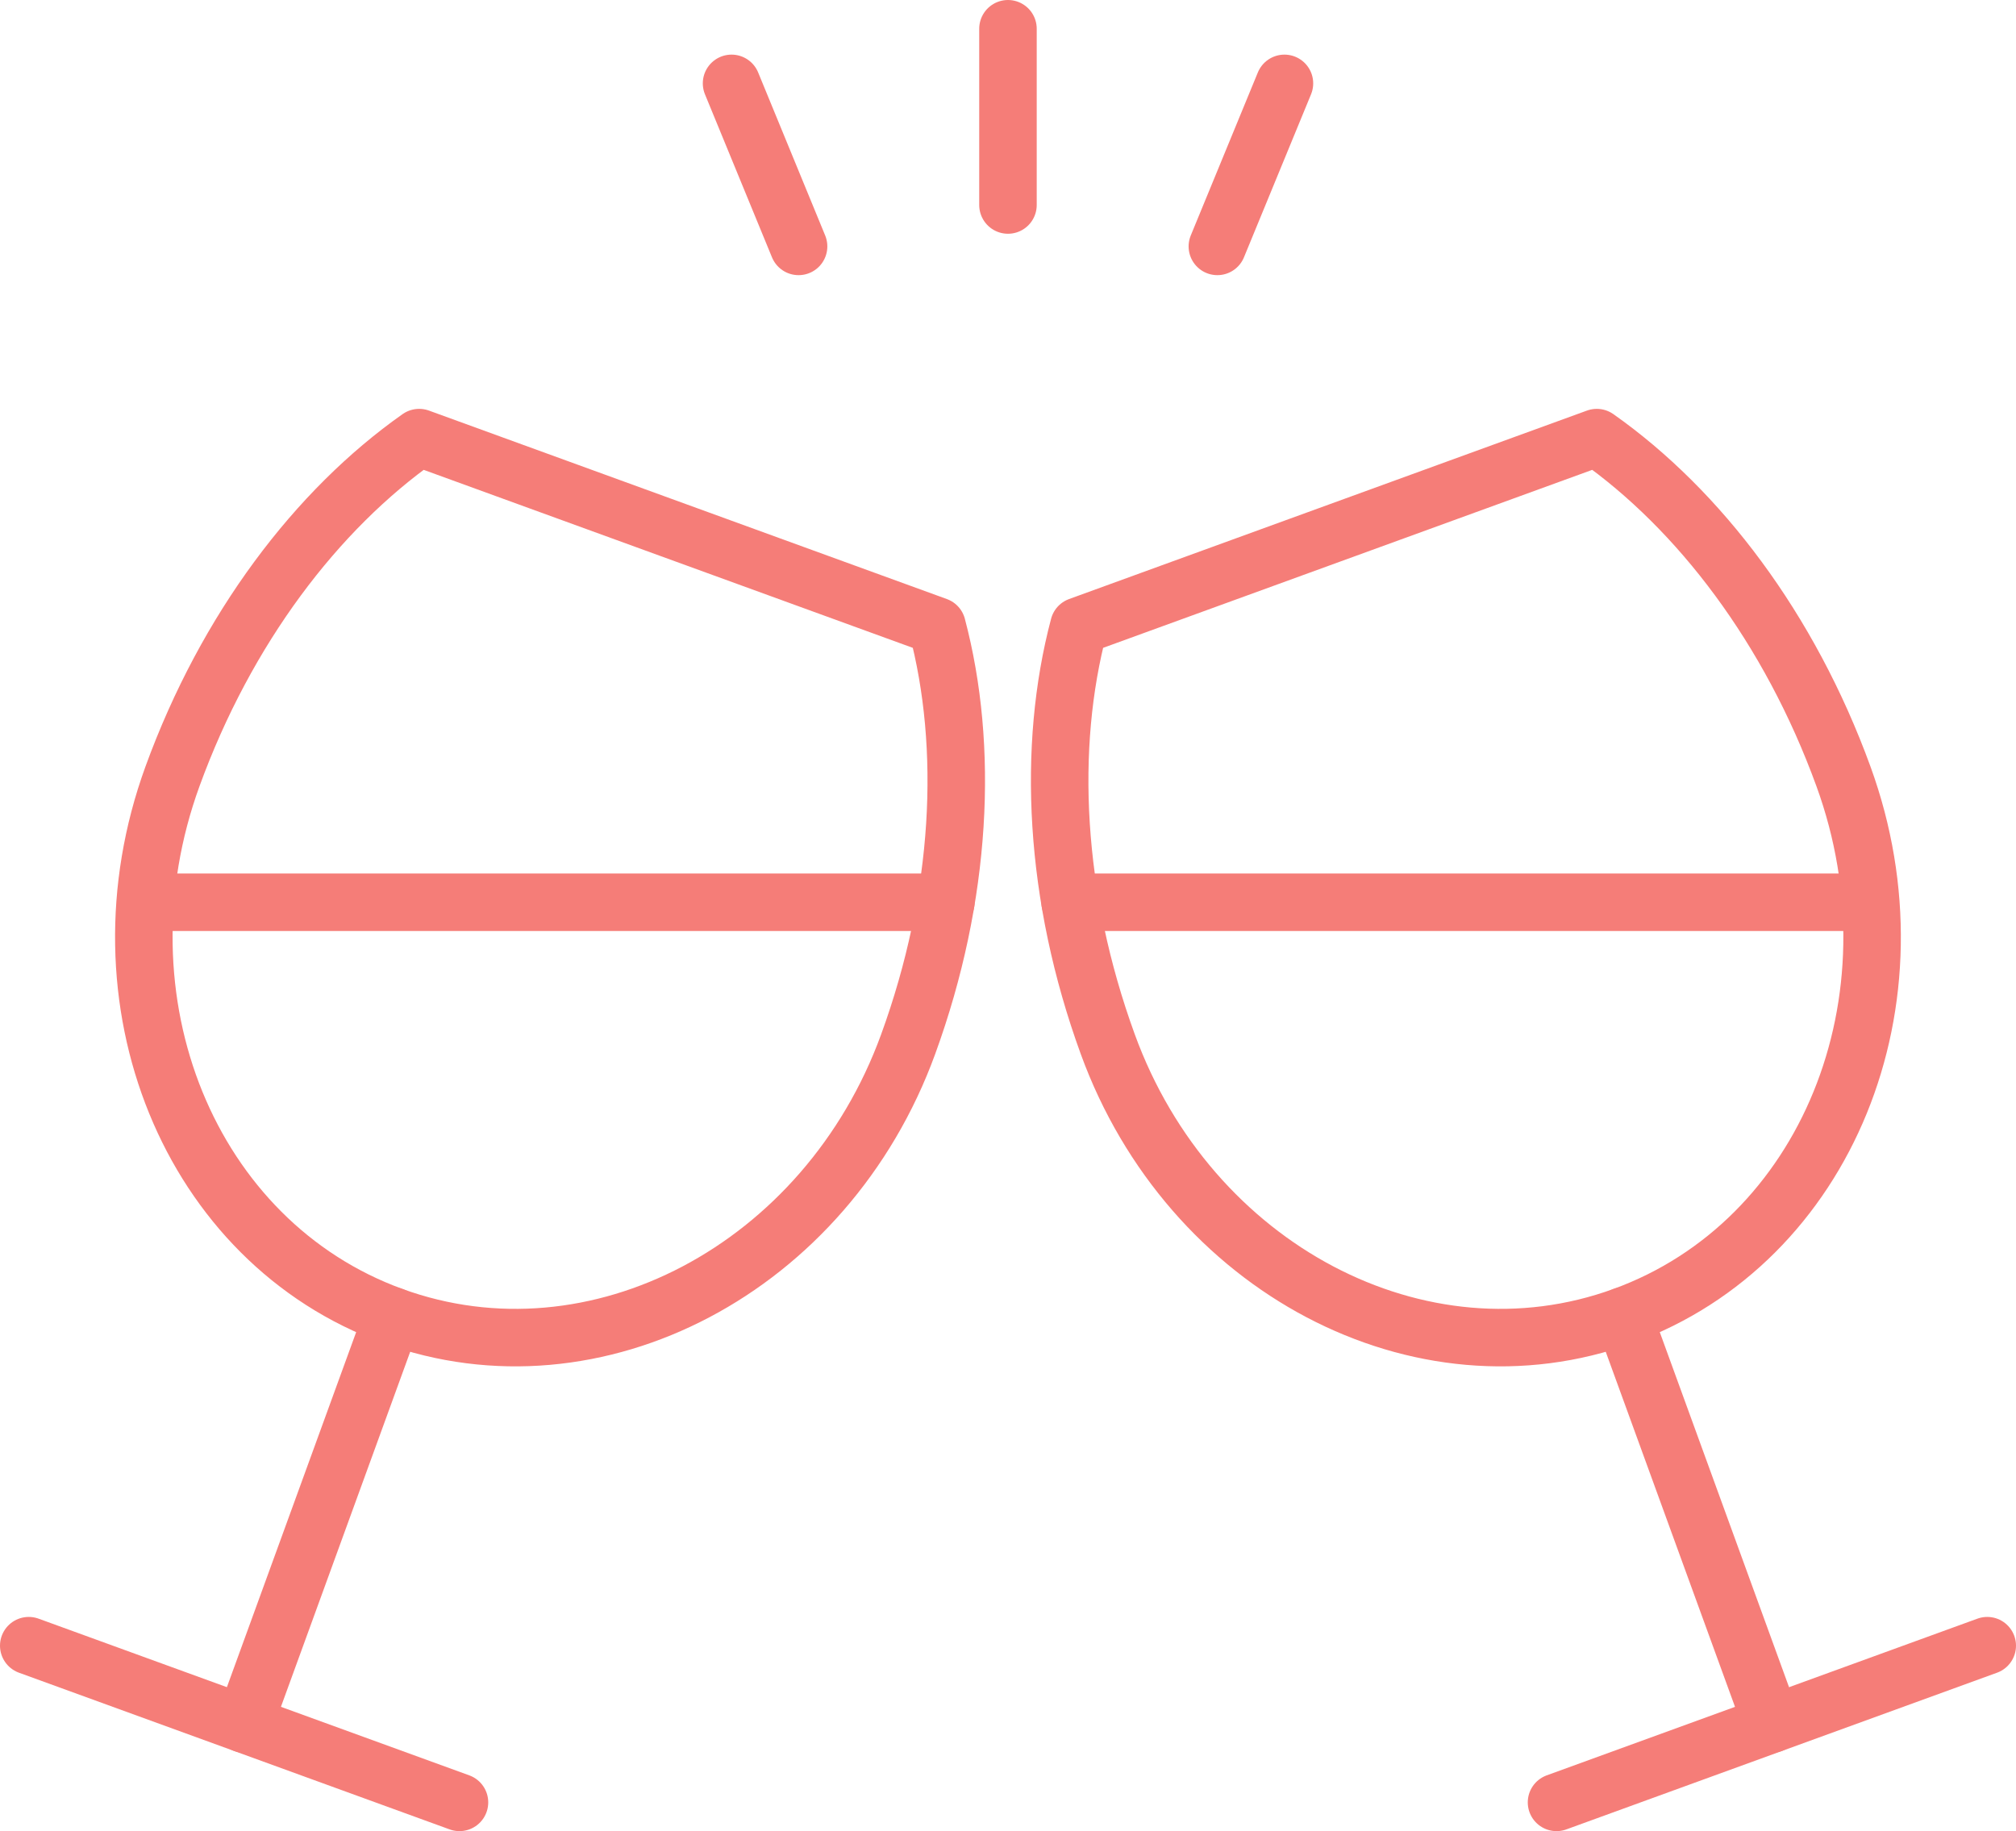
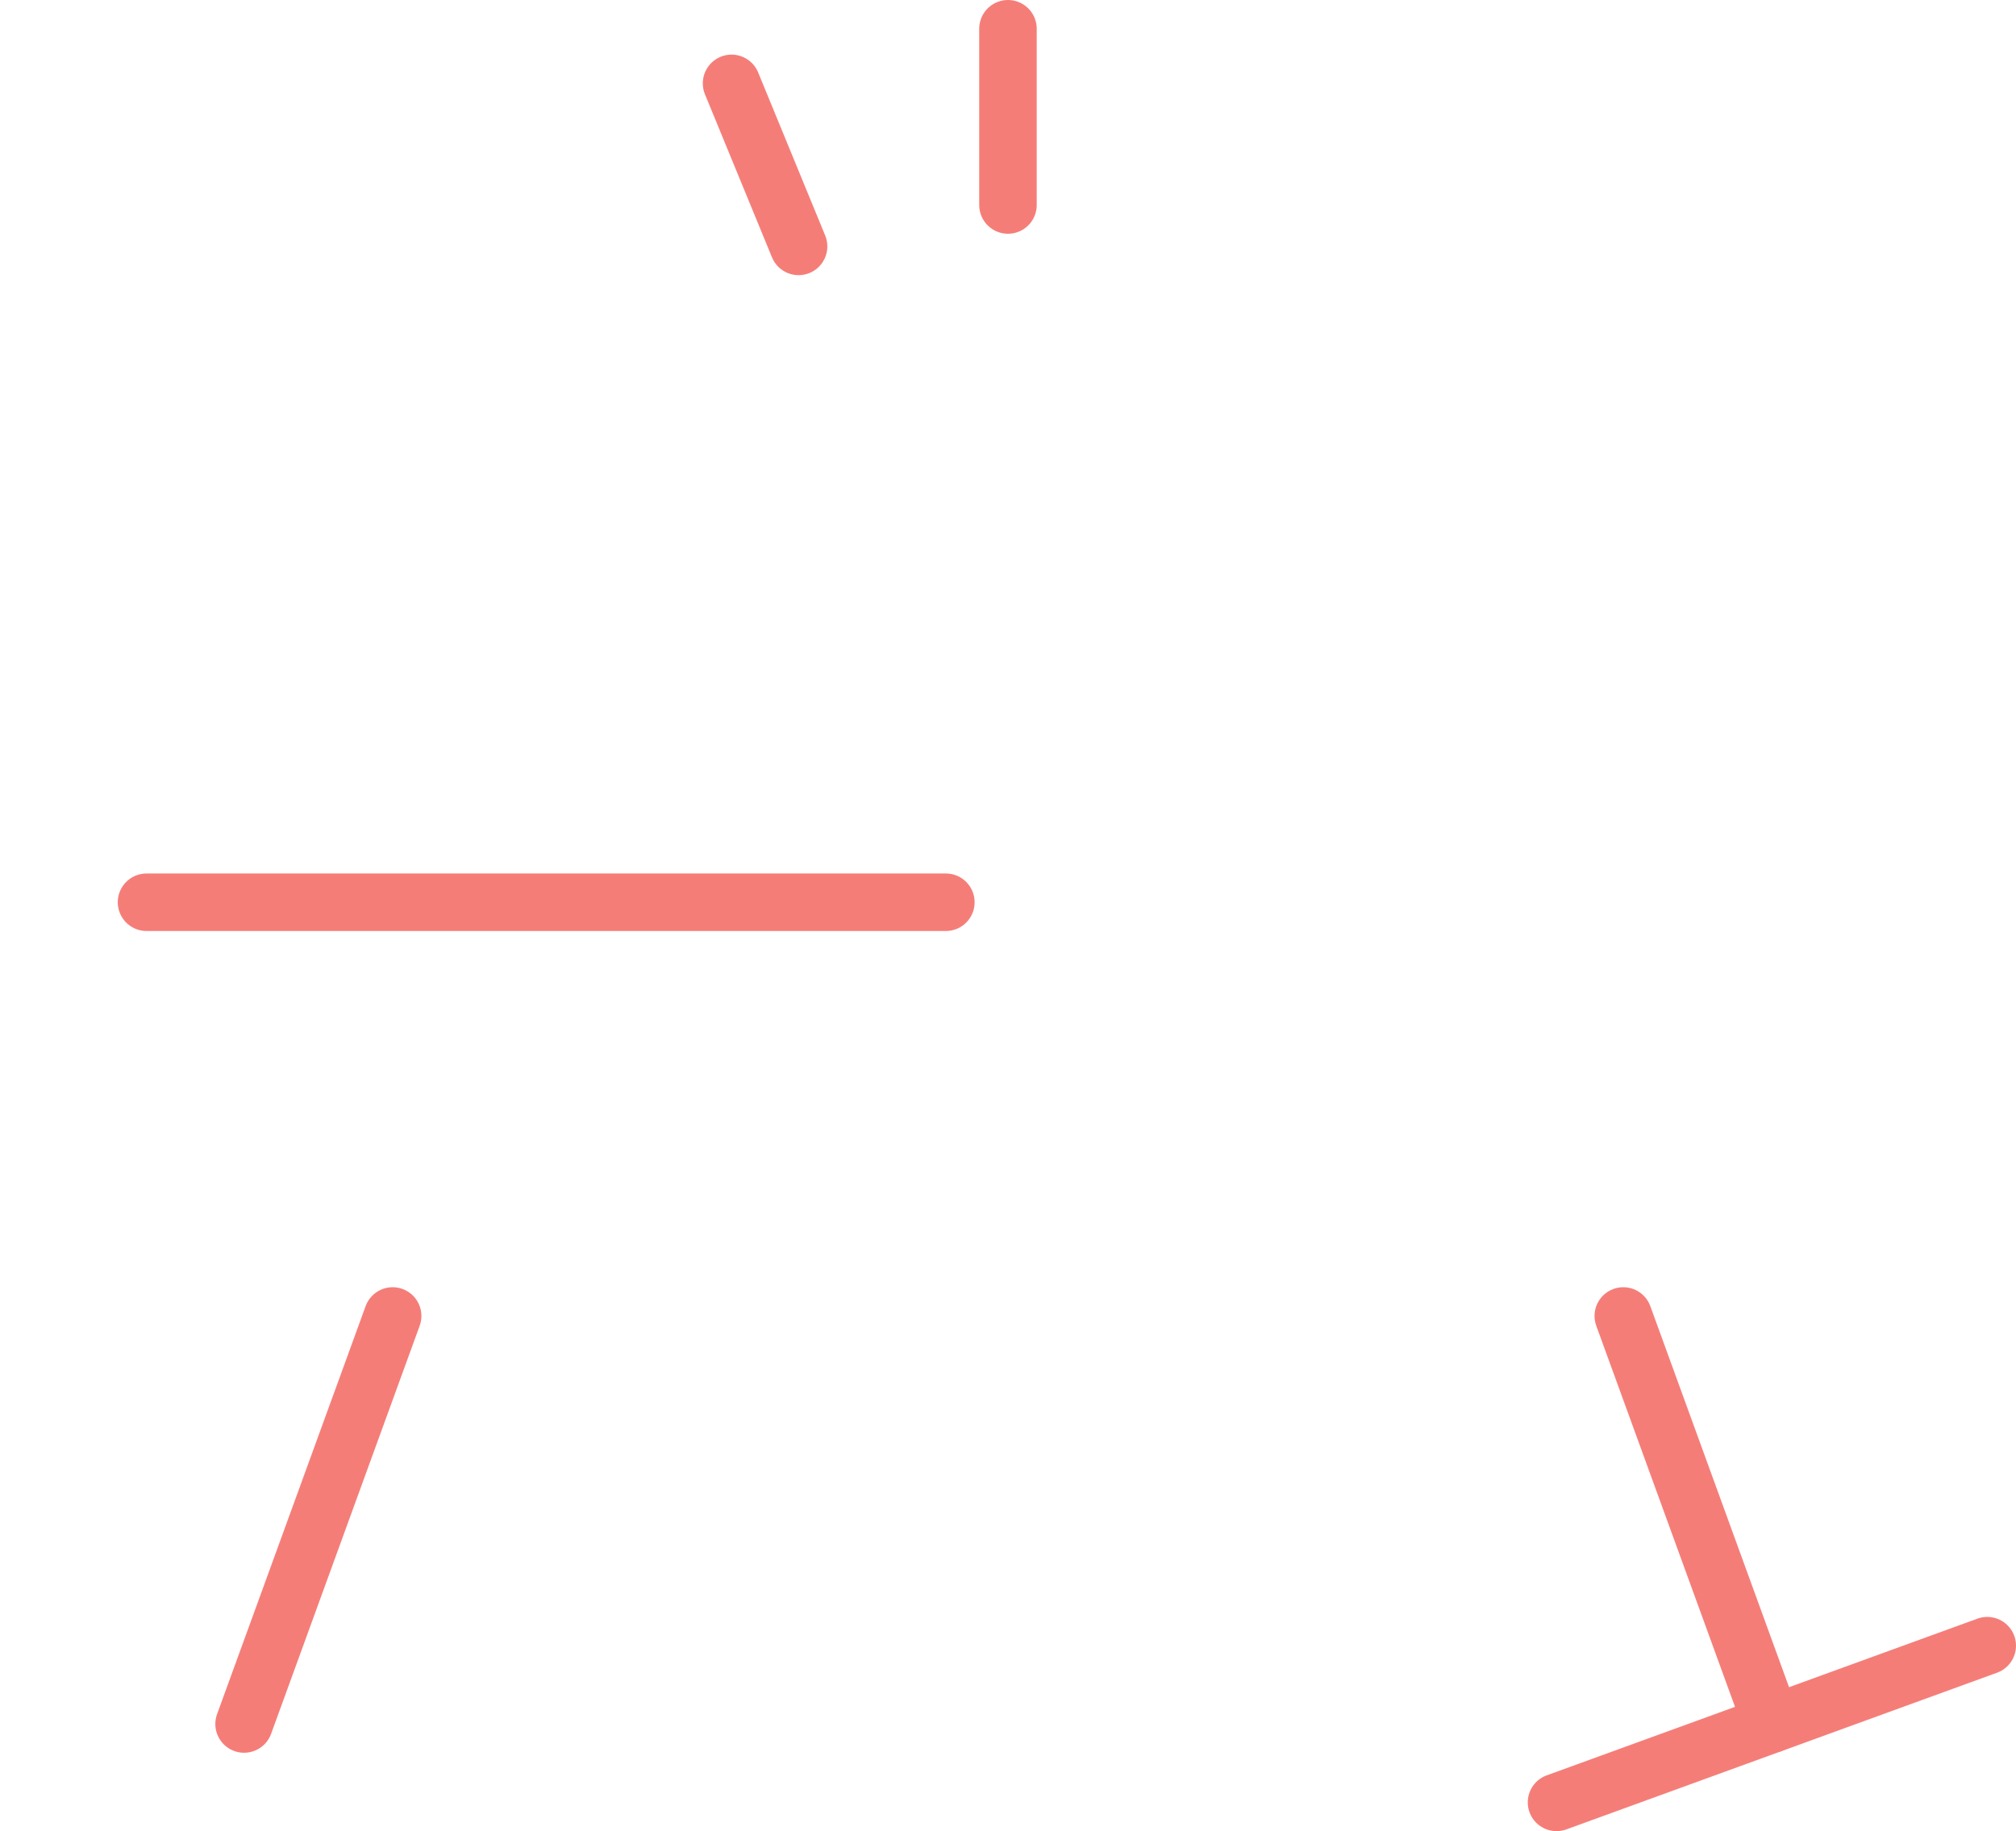
<svg xmlns="http://www.w3.org/2000/svg" id="_レイヤー_2" data-name="レイヤー 2" viewBox="0 0 315.51 286.63">
  <defs>
    <style>
      .cls-1 {
        fill: none;
        stroke: #f57d78;
        stroke-linecap: round;
        stroke-linejoin: round;
        stroke-width: 9px;
      }
    </style>
  </defs>
  <g id="_アイコン" data-name="アイコン">
    <g>
      <g>
-         <path class="cls-1" d="m168.85,98c-5.02,18.95-3.92,42.28,4.52,65.45,12.76,35.07,48.89,54.12,80.68,42.54,31.8-11.57,47.22-49.38,34.46-84.45-8.43-23.17-22.58-41.75-38.61-53.04l-81.05,29.5Z" />
        <line class="cls-1" x1="254.05" y1="205.99" x2="277.3" y2="269.86" />
        <line class="cls-1" x1="243.6" y1="282.13" x2="311.01" y2="257.6" />
-         <line class="cls-1" x1="167.48" y1="141.23" x2="292.57" y2="141.23" />
-         <path class="cls-1" d="m146.65,98c5.02,18.95,3.92,42.28-4.52,65.45-12.76,35.07-48.89,54.12-80.68,42.54-31.8-11.57-47.22-49.38-34.46-84.45,8.43-23.17,22.58-41.75,38.61-53.04l81.05,29.5Z" />
        <line class="cls-1" x1="61.45" y1="205.99" x2="38.2" y2="269.86" />
-         <line class="cls-1" x1="71.91" y1="282.13" x2="4.5" y2="257.6" />
        <line class="cls-1" x1="148.03" y1="141.23" x2="22.93" y2="141.23" />
      </g>
      <line class="cls-1" x1="157.75" y1="4.5" x2="157.75" y2="32.09" />
-       <line class="cls-1" x1="201.02" y1="13.05" x2="190.52" y2="38.57" />
      <line class="cls-1" x1="114.49" y1="13.05" x2="124.98" y2="38.57" />
    </g>
  </g>
</svg>